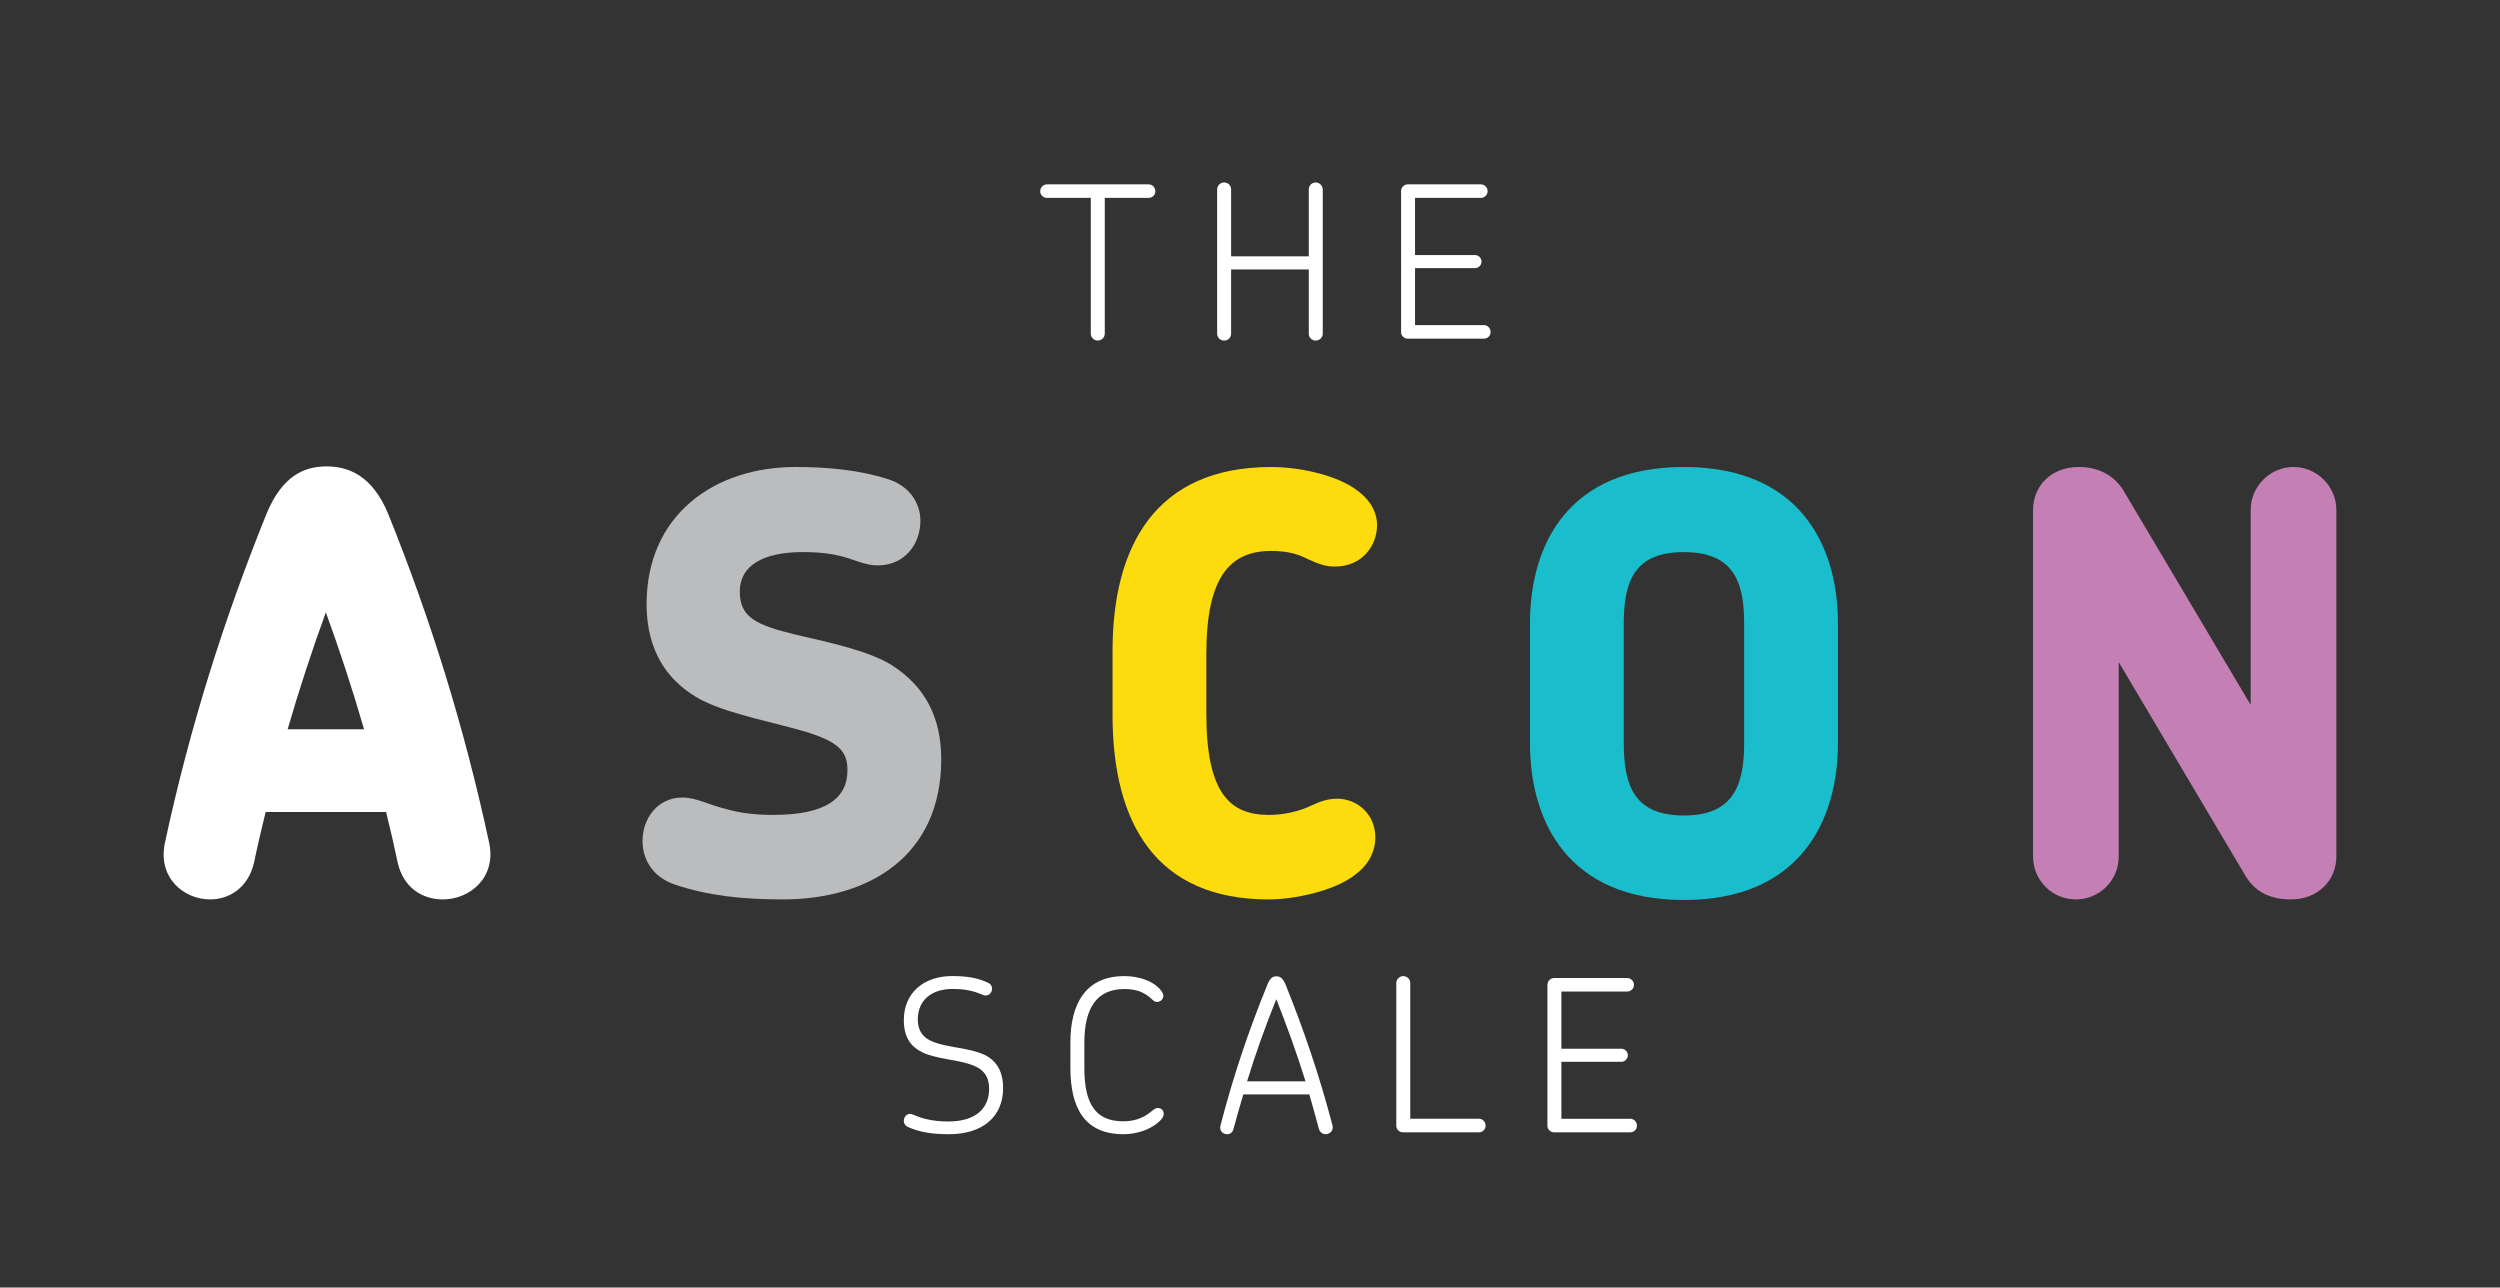
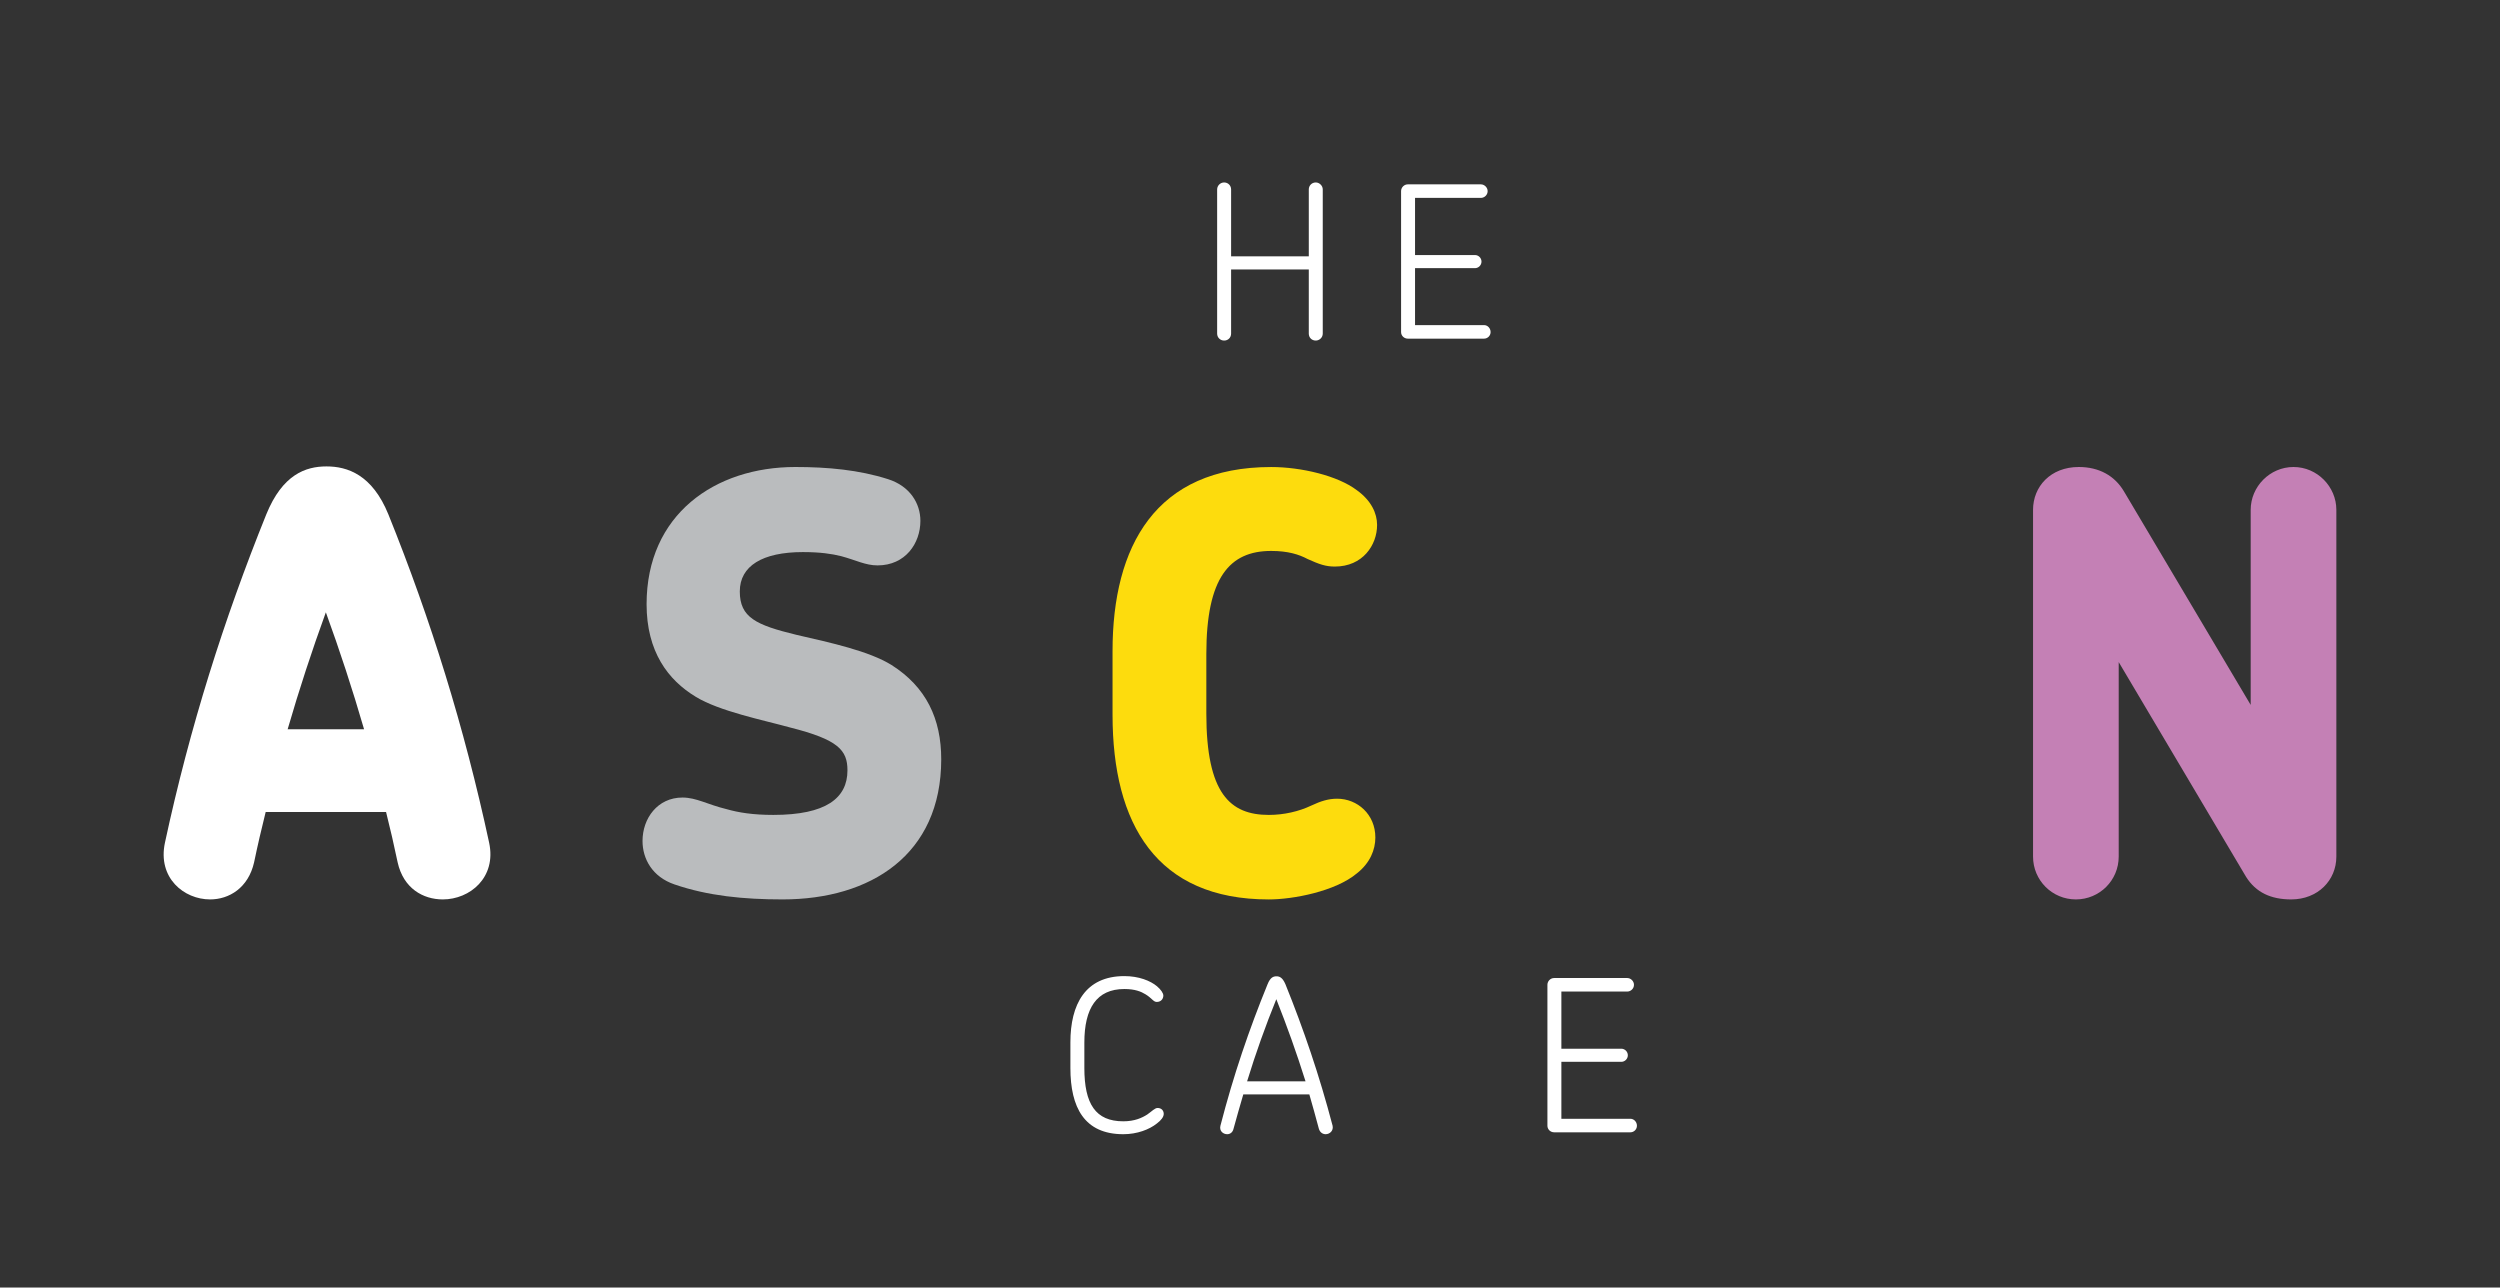
<svg xmlns="http://www.w3.org/2000/svg" version="1.1" id="Layer_1" x="0px" y="0px" viewBox="0 0 1200 618" style="enable-background:new 0 0 1200 618;" xml:space="preserve">
  <rect x="0" y="0" width="1200" height="618" fill="#333333" stroke="none" />
  <style type="text/css">
	.st0{fill:#FFFFFF;}
	.st1{fill:#BABCBE;}
	.st2{fill:#FDDC0D;}
	.st3{fill:#1ABDCC;}
	.st4{fill:#C480B5;}
</style>
  <g>
    <g>
-       <path class="st0" d="M551.32,94.99h-21.03v65.12c0,1.93-1.53,3.35-3.35,3.35c-1.83,0-3.36-1.42-3.36-3.35V94.99h-21.03    c-1.83,0-3.25-1.42-3.25-3.15c0-1.83,1.42-3.35,3.25-3.35h48.77c1.83,0,3.25,1.52,3.25,3.35    C554.57,93.57,553.15,94.99,551.32,94.99z" />
      <path class="st0" d="M631.57,163.47c-1.93,0-3.35-1.42-3.35-3.35v-30.78h-37.29v30.78c0,1.93-1.42,3.35-3.35,3.35    c-1.83,0-3.35-1.42-3.35-3.35V90.93c0-1.83,1.53-3.35,3.35-3.35c1.93,0,3.35,1.52,3.35,3.35v32.1h37.29v-32.1    c0-1.83,1.42-3.35,3.35-3.35c1.73,0,3.35,1.52,3.35,3.35v69.19C634.93,162.05,633.3,163.47,631.57,163.47z" />
      <path class="st0" d="M712.34,162.55h-36.57c-1.83,0-3.25-1.42-3.25-3.15V91.74c0-1.73,1.42-3.25,3.25-3.25h35.05    c1.72,0,3.25,1.52,3.25,3.25c0,1.83-1.53,3.25-3.25,3.25h-31.6v27.43h28.75c1.73,0,3.15,1.42,3.15,3.15s-1.42,3.15-3.15,3.15    h-28.75v27.33h33.12c1.73,0,3.15,1.52,3.15,3.35C715.49,161.13,714.07,162.55,712.34,162.55z" />
      <path class="st0" d="M212.54,431.72c-9.45,0-18.89-5.28-21.67-17.78c-1.67-8.06-3.61-16.39-5.56-24.17h-57.79    c-1.94,7.78-3.89,16.12-5.56,24.17c-2.78,12.23-11.95,17.78-21.12,17.78c-12.5,0-25.28-10.28-21.67-27.23    c11.95-55.57,28.34-107.25,48.63-157.55c7.78-19.17,18.89-23.06,28.9-23.06c10,0,21.95,3.89,29.73,23.06    c20.28,50.29,36.4,101.98,48.35,157.55C238.38,421.17,225.6,431.72,212.54,431.72z M156.41,293.91    c-6.67,18.34-12.78,36.95-18.34,56.13h36.68C169.19,330.86,163.08,312.25,156.41,293.91z" />
      <path class="st1" d="M375.65,431.72c-18.62,0-35.84-1.67-51.96-7.22c-10.56-3.61-15.28-12.23-15.28-20.84    c0-10.84,7.22-20.84,19.17-20.84c6.67,0,11.95,3.33,21.12,5.56c5.83,1.67,12.78,2.78,22.51,2.78c25.29,0,35.57-8.06,35.57-21.4    c0-9.72-4.45-14.73-27.51-20.56c-13.06-3.61-33.9-7.78-45.29-14.73c-13.34-8.06-23.62-21.67-23.62-44.46    c0-43.07,32.79-65.85,71.41-65.85c15.56,0,30.56,1.39,44.46,5.83c10.56,3.34,15.56,11.67,15.56,20.01    c0,10.84-7.23,21.39-20.56,21.39c-5.83,0-10.28-2.5-17.5-4.44c-4.45-1.11-10-1.95-18.34-1.95c-19.45,0-30.29,6.67-30.29,18.89    c0,12.5,7.78,16.12,27.23,20.84c16.95,3.89,34.73,7.78,45.57,14.45c16.67,10.56,23.89,25.84,23.89,45.29    C451.78,410.33,417.88,431.72,375.65,431.72z" />
      <path class="st2" d="M640.73,271.95c-4.44,0-7.5-1.11-13.06-3.61c-4.17-2.22-9.45-3.89-17.51-3.89c-20,0-31.12,12.78-31.12,49.46    v28.62c0,38.35,11.39,48.63,30.01,48.63c7.23,0,14.45-1.67,20.28-4.45c4.72-2.22,8.34-3.33,12.5-3.33    c9.73,0,18.34,7.5,18.34,18.62c0,5.83-2.5,12.23-8.89,17.23c-10.28,8.61-30.56,12.5-42.24,12.5c-53.9,0-75.02-36.12-75.02-88.64    v-30.56c0-50.29,20.56-88.36,76.13-88.36c14.45,0,31.95,4.17,41.13,11.12c6.94,5,9.72,11.11,9.72,16.67    C661.02,261.67,654.07,271.95,640.73,271.95z" />
-       <path class="st3" d="M808.3,432c-55.3,0-73.91-37.23-73.91-75.3v-57.52c0-38.07,18.61-75.02,73.91-75.02    c55.01,0,73.91,36.95,73.91,75.02v57.52C882.21,394.77,863.31,432,808.3,432z M837.2,299.19c0-20.56-5.56-34.18-28.9-34.18    c-23.34,0-28.9,13.34-28.9,34.18v57.52c0,21.12,5.56,34.73,28.9,34.73c23.06,0,28.9-13.62,28.9-34.73V299.19z" />
      <path class="st4" d="M1099.78,431.72c-9.73,0-16.95-3.33-21.67-10.84l-61.13-103.08v93.36c0,11.39-9.17,20.56-20.56,20.56    s-20.56-9.17-20.56-20.56V244.72c0-11.11,8.34-20.56,21.95-20.56c9.72,0,17.22,4.17,21.67,11.67l60.85,102.53v-93.64    c0-11.11,9.17-20.56,20.56-20.56s20.56,9.45,20.56,20.56v166.44C1121.46,422.55,1112.57,431.72,1099.78,431.72z" />
-       <path class="st0" d="M455.47,544.42c-7.92,0-13.92-0.91-19.61-3.45c-1.42-0.61-2.03-1.83-2.03-2.95c0-1.73,1.22-3.35,2.95-3.35    s3.25,1.63,8.94,2.74c2.44,0.51,5.49,0.91,9.45,0.91c13.41,0,19.61-6.5,19.61-15.65c0-7.01-3.66-10.16-9.75-11.99    c-5.69-1.93-15.85-2.54-21.94-5.39c-5.49-2.54-9.25-6.91-9.25-15.65c0-13.21,9.75-21.13,23.16-21.13c6.5,0,11.99,0.71,17.07,3.15    c1.42,0.51,2.14,1.73,2.14,2.84c0,1.73-1.22,3.35-3.15,3.35c-1.42,0-2.95-1.42-7.92-2.44c-2.03-0.41-4.57-0.71-7.93-0.71    c-10.46,0-16.66,5.79-16.66,14.53c0,7.11,3.96,10.06,10.16,11.79c6.91,2.03,17.88,2.44,23.98,6.5c4.27,2.95,6.81,7.52,6.81,14.73    C481.48,536.2,471.52,544.42,455.47,544.42z" />
      <path class="st0" d="M555.23,480.93c-1.62,0-2.34-1.83-5.38-3.66c-2.13-1.32-5.08-2.54-10.16-2.54c-13.31,0-19.2,9.24-19.2,25.71    v12.19c0,17.27,5.38,25.6,18.69,25.6c5.39,0,8.94-1.63,11.48-3.25c2.34-1.63,3.66-3.15,4.98-3.15c1.93,0,2.95,1.32,2.95,2.84    c0,1.42-1.22,3.05-3.25,4.57c-3.66,2.95-9.55,5.18-16.15,5.18c-18.69,0-25.4-12.8-25.4-31.8v-12.29c0-18.19,7.11-31.8,25.91-31.8    c6.91,0,12.5,2.23,15.65,4.88c1.93,1.63,3.05,3.35,3.05,4.47C558.38,479.51,557.26,480.93,555.23,480.93z" />
      <path class="st0" d="M636.3,544.42c-1.32,0-2.74-0.81-3.25-2.64c-1.42-5.49-3.05-11.07-4.57-16.46h-31.7    c-1.62,5.38-3.15,10.97-4.68,16.46c-0.41,1.83-1.72,2.64-3.05,2.64c-1.93,0-3.86-1.52-3.25-4.06    c6.3-24.38,13.81-46.33,22.65-67.97c1.32-3.25,2.74-3.76,4.27-3.76c1.42,0,2.84,0.51,4.27,3.76    c8.74,21.64,16.25,43.59,22.66,67.97C640.16,542.8,638.23,544.42,636.3,544.42z M612.63,479.61c-5.18,12.8-9.85,25.8-14.02,39.42    h28.04C622.38,505.41,617.71,492.41,612.63,479.61z" />
-       <path class="st0" d="M709.95,543.51h-36.48c-1.83,0-3.25-1.42-3.25-3.15v-68.48c0-1.83,1.53-3.35,3.35-3.35    c1.93,0,3.35,1.52,3.35,3.35v65.12h33.02c1.73,0,3.15,1.52,3.15,3.35C713.1,542.09,711.68,543.51,709.95,543.51z" />
      <path class="st0" d="M782.58,543.51h-36.57c-1.83,0-3.25-1.42-3.25-3.15V472.7c0-1.73,1.42-3.25,3.25-3.25h35.05    c1.73,0,3.25,1.52,3.25,3.25c0,1.83-1.53,3.25-3.25,3.25h-31.6v27.43h28.75c1.73,0,3.15,1.42,3.15,3.15    c0,1.73-1.42,3.15-3.15,3.15h-28.75v27.33h33.12c1.73,0,3.15,1.52,3.15,3.35C785.73,542.09,784.31,543.51,782.58,543.51z" />
    </g>
  </g>
</svg>